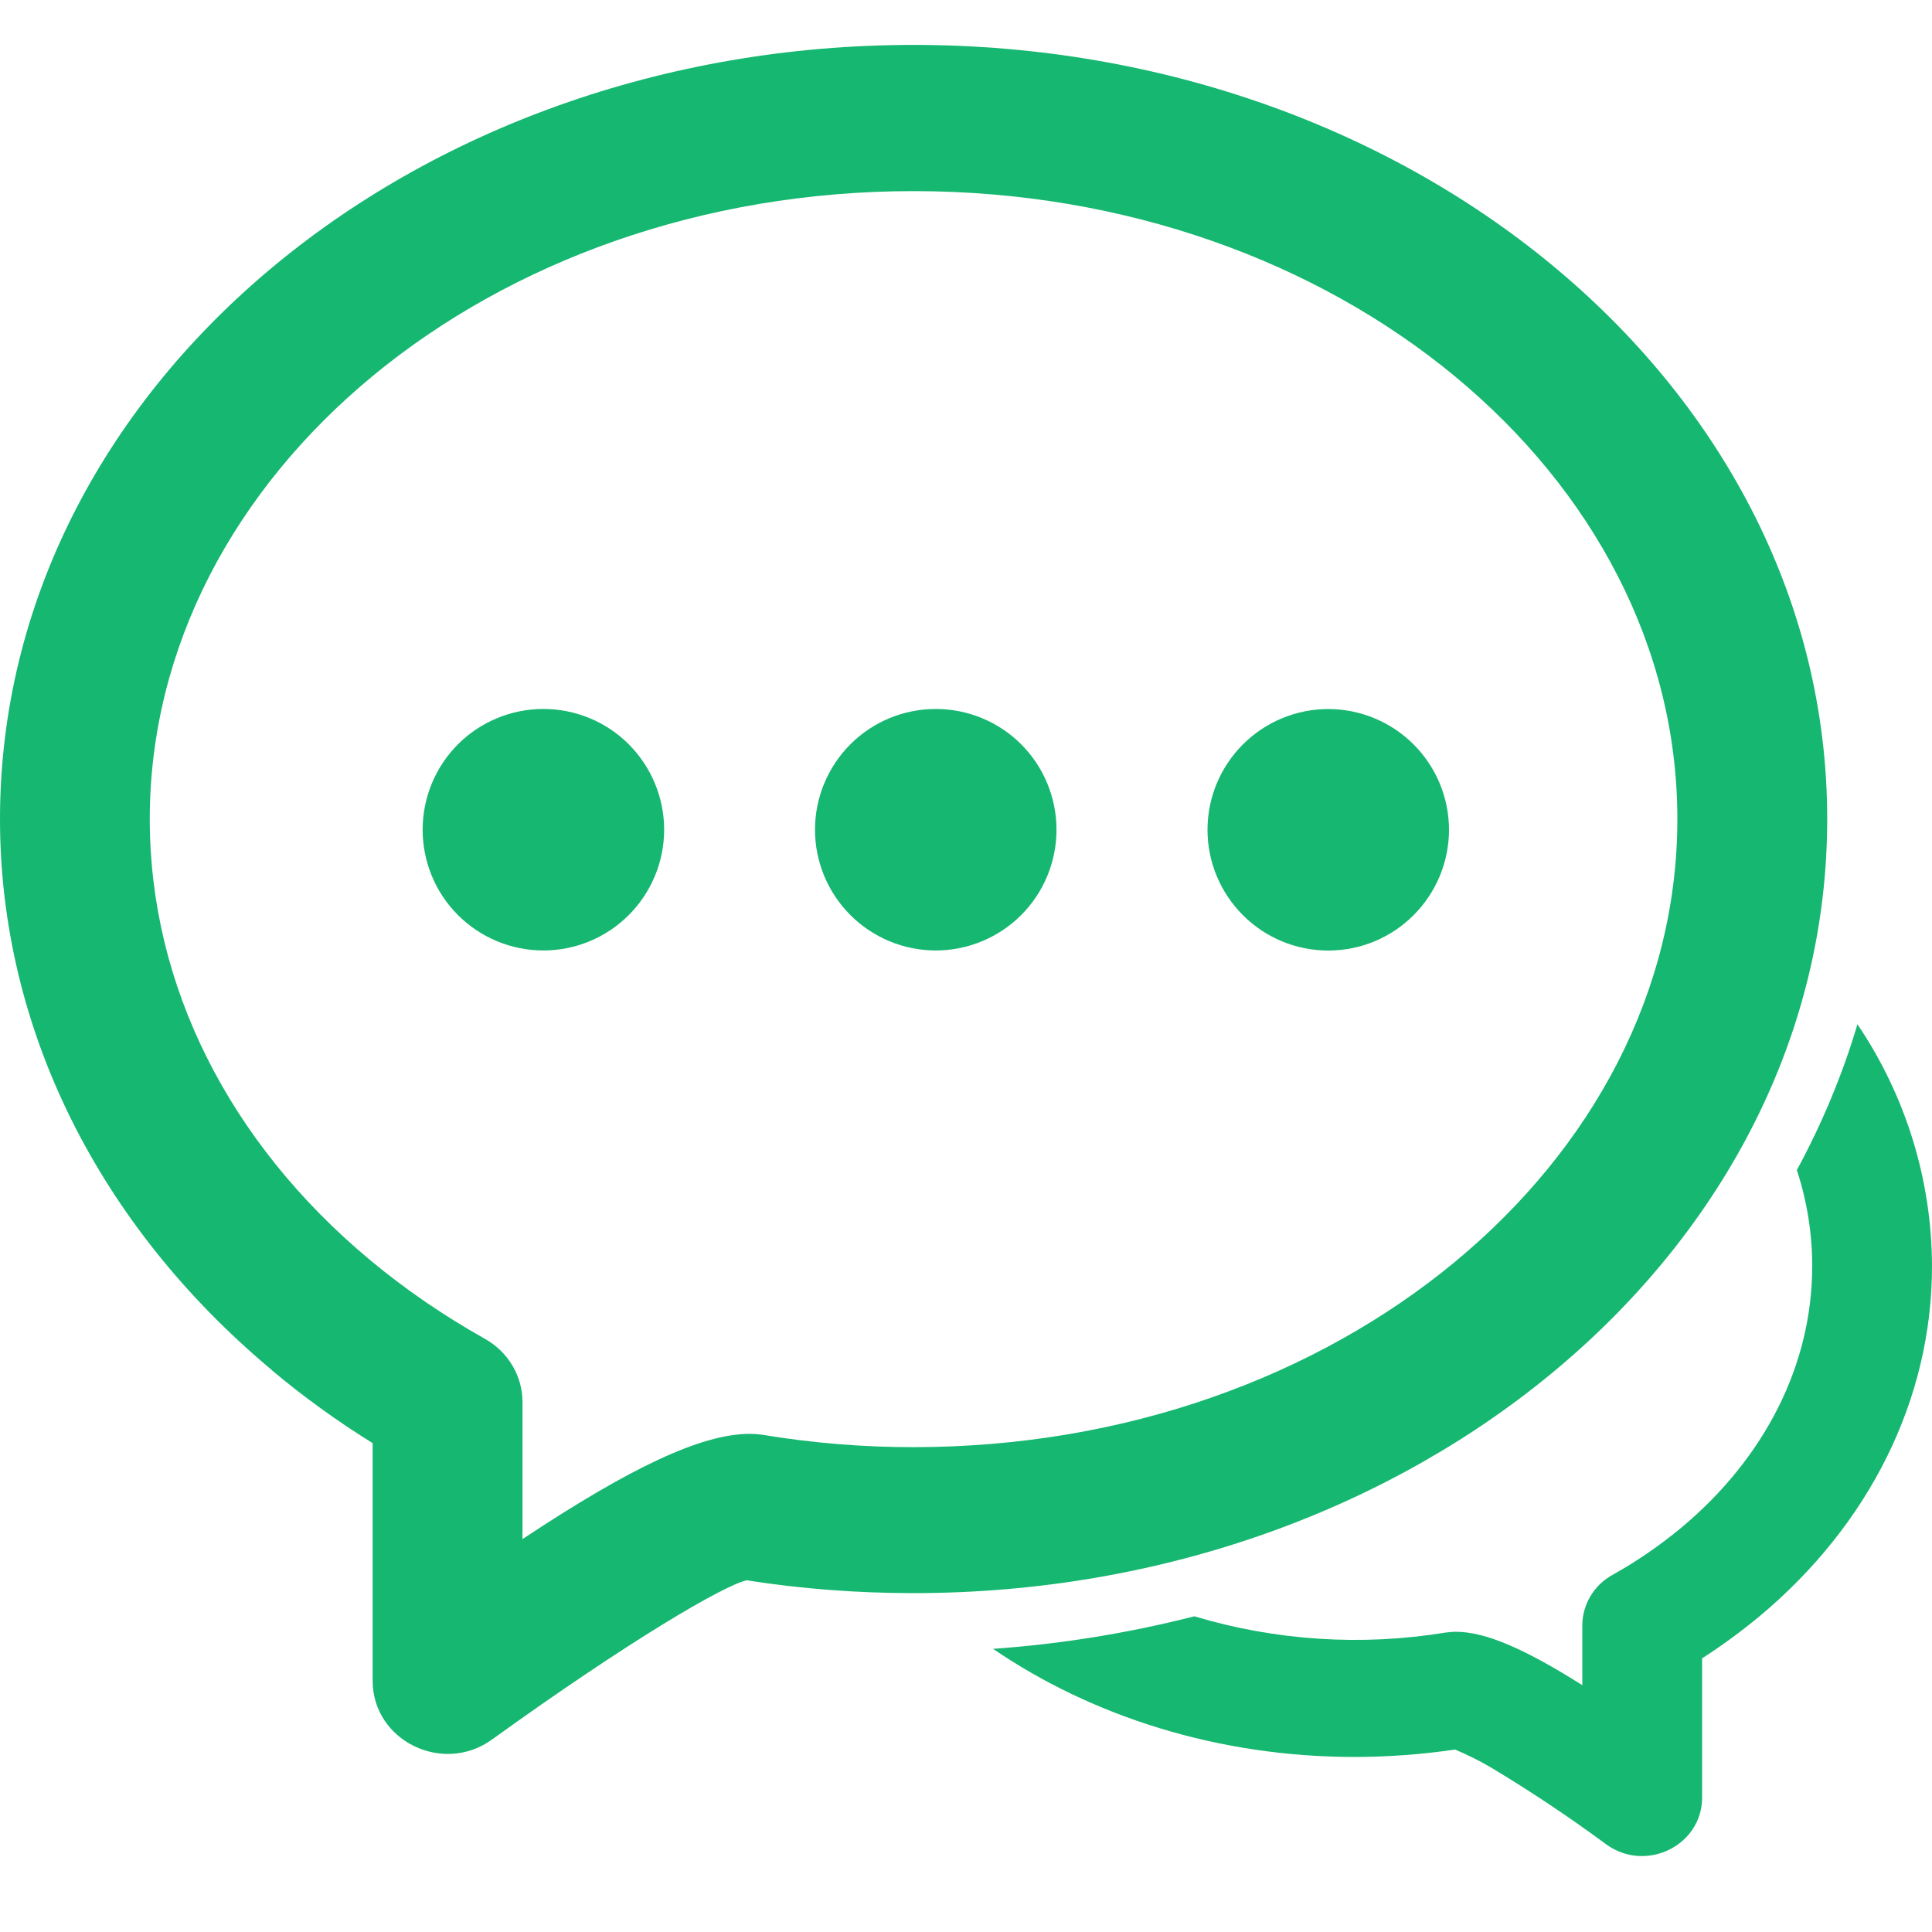
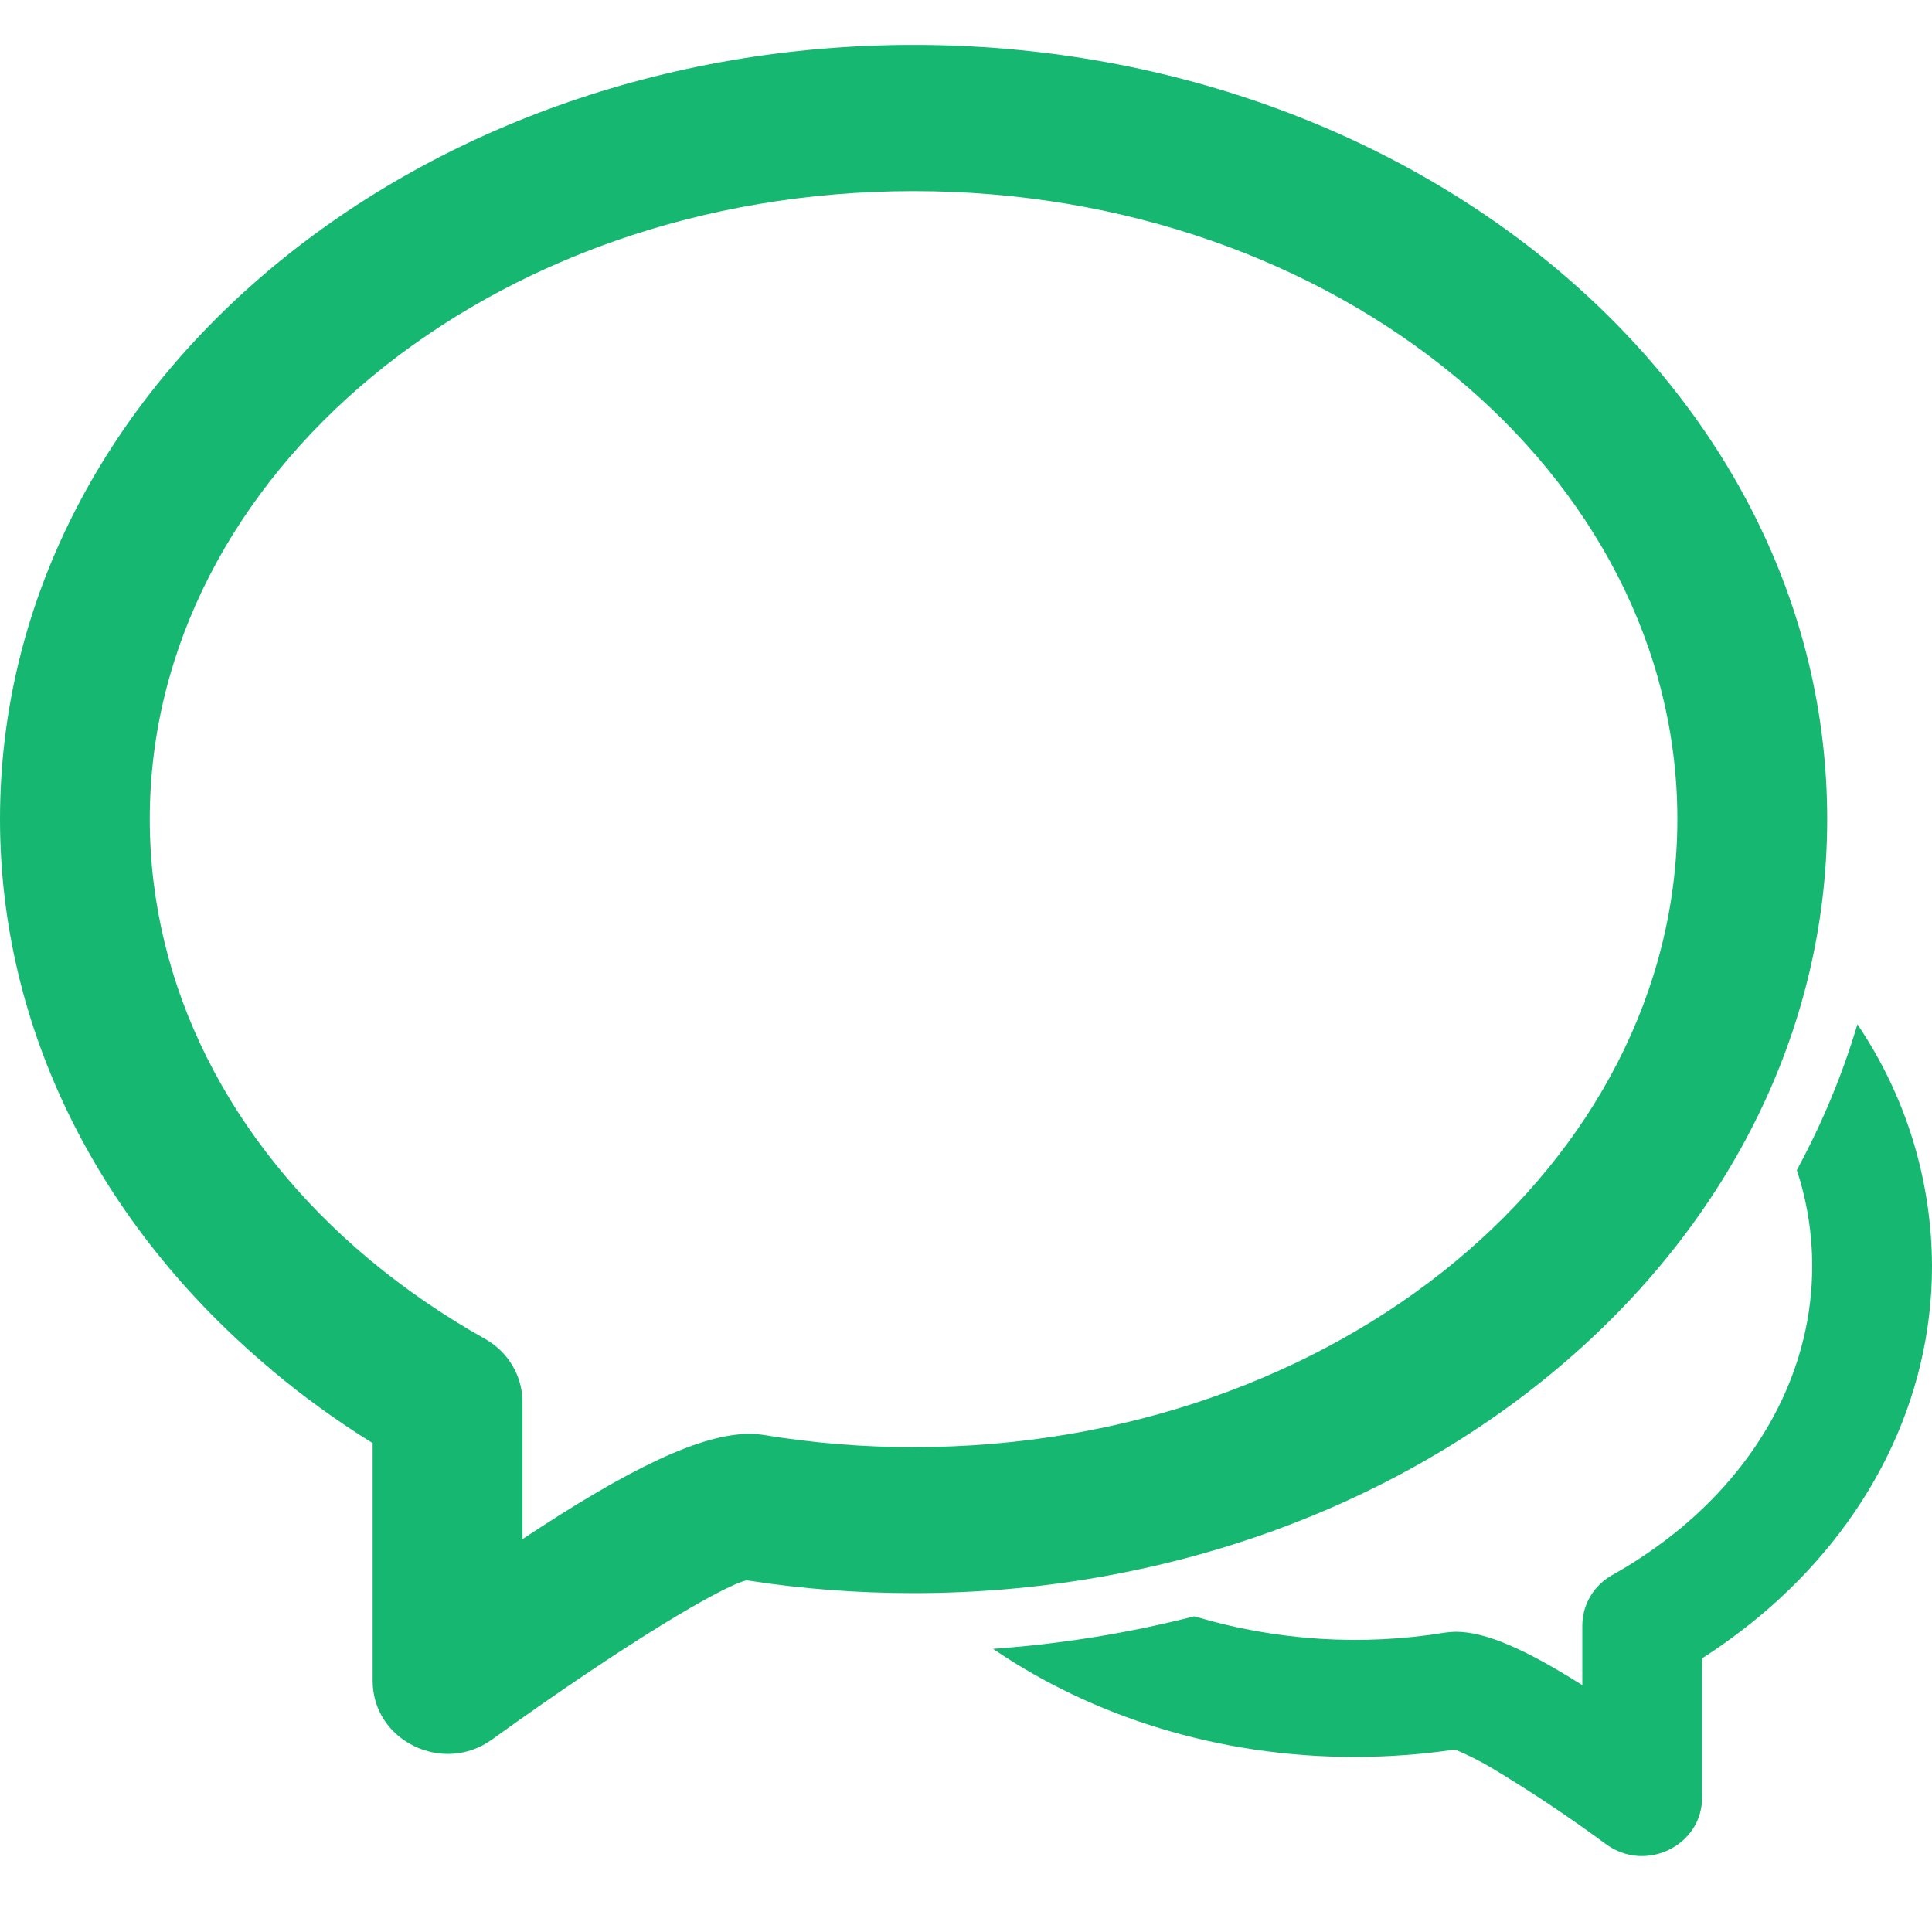
<svg xmlns="http://www.w3.org/2000/svg" width="25" height="25" viewBox="0 0 25 25" fill="none">
  <g id="Vector">
    <path d="M12.85 21.336C13.73 21.274 14.598 21.133 15.455 20.915C16.509 21.231 17.621 21.303 18.707 21.125C18.751 21.119 18.794 21.116 18.837 21.115C19.225 21.115 19.734 21.338 20.475 21.806V21.036C20.475 20.902 20.511 20.77 20.58 20.655C20.648 20.54 20.746 20.445 20.864 20.38C21.186 20.201 21.486 19.992 21.76 19.765C22.84 18.861 23.45 17.657 23.45 16.383C23.45 15.961 23.383 15.542 23.251 15.141C23.576 14.541 23.841 13.909 24.035 13.254C24.66 14.179 24.997 15.266 25 16.383C25 18.115 24.183 19.733 22.769 20.914C22.532 21.11 22.284 21.293 22.025 21.459V23.261C22.025 23.881 21.3 24.236 20.789 23.869C20.305 23.512 19.805 23.178 19.289 22.869C19.14 22.782 18.986 22.705 18.828 22.639C18.402 22.702 17.97 22.734 17.53 22.735C15.765 22.735 14.134 22.212 12.85 21.336ZM3.518 17.729C1.288 15.866 0 13.321 0 10.599C0 5.031 5.322 0.581 11.821 0.581C18.32 0.581 23.644 5.031 23.644 10.599C23.644 16.166 18.32 20.615 11.821 20.615C11.09 20.615 10.37 20.56 9.661 20.449C9.355 20.52 8.131 21.238 6.367 22.509C5.73 22.97 4.822 22.525 4.822 21.749V18.674C4.366 18.391 3.929 18.076 3.518 17.731M9.705 18.554C9.758 18.554 9.812 18.558 9.867 18.566C10.513 18.673 11.167 18.727 11.821 18.726C17.311 18.726 21.705 15.053 21.705 10.599C21.705 6.145 17.311 2.473 11.821 2.473C6.334 2.473 1.938 6.146 1.938 10.599C1.938 12.752 2.964 14.78 4.779 16.297C5.237 16.679 5.735 17.021 6.274 17.324C6.575 17.492 6.761 17.805 6.761 18.142V19.916C8.156 18.991 9.074 18.554 9.704 18.554" fill="#16B771" />
-     <path d="M7.031 12.299C7.446 12.299 7.843 12.134 8.136 11.841C8.429 11.548 8.594 11.151 8.594 10.736C8.594 10.322 8.429 9.925 8.136 9.631C7.843 9.338 7.446 9.174 7.031 9.174C6.617 9.174 6.219 9.338 5.926 9.631C5.633 9.925 5.469 10.322 5.469 10.736C5.469 11.151 5.633 11.548 5.926 11.841C6.219 12.134 6.617 12.299 7.031 12.299ZM12.109 12.299C12.523 12.299 12.921 12.134 13.214 11.841C13.507 11.548 13.671 11.151 13.671 10.736C13.671 10.322 13.507 9.925 13.214 9.631C12.921 9.338 12.523 9.174 12.109 9.174C11.694 9.174 11.297 9.338 11.004 9.631C10.711 9.925 10.546 10.322 10.546 10.736C10.546 11.151 10.711 11.548 11.004 11.841C11.297 12.134 11.694 12.299 12.109 12.299ZM17.188 12.3C17.602 12.3 17.999 12.136 18.292 11.842C18.585 11.549 18.75 11.152 18.75 10.738C18.75 10.323 18.585 9.926 18.292 9.633C17.999 9.34 17.602 9.175 17.188 9.175C16.773 9.175 16.376 9.34 16.083 9.633C15.79 9.926 15.625 10.323 15.625 10.738C15.625 11.152 15.79 11.549 16.083 11.842C16.376 12.136 16.773 12.3 17.188 12.3Z" fill="#16B771" />
  </g>
</svg>